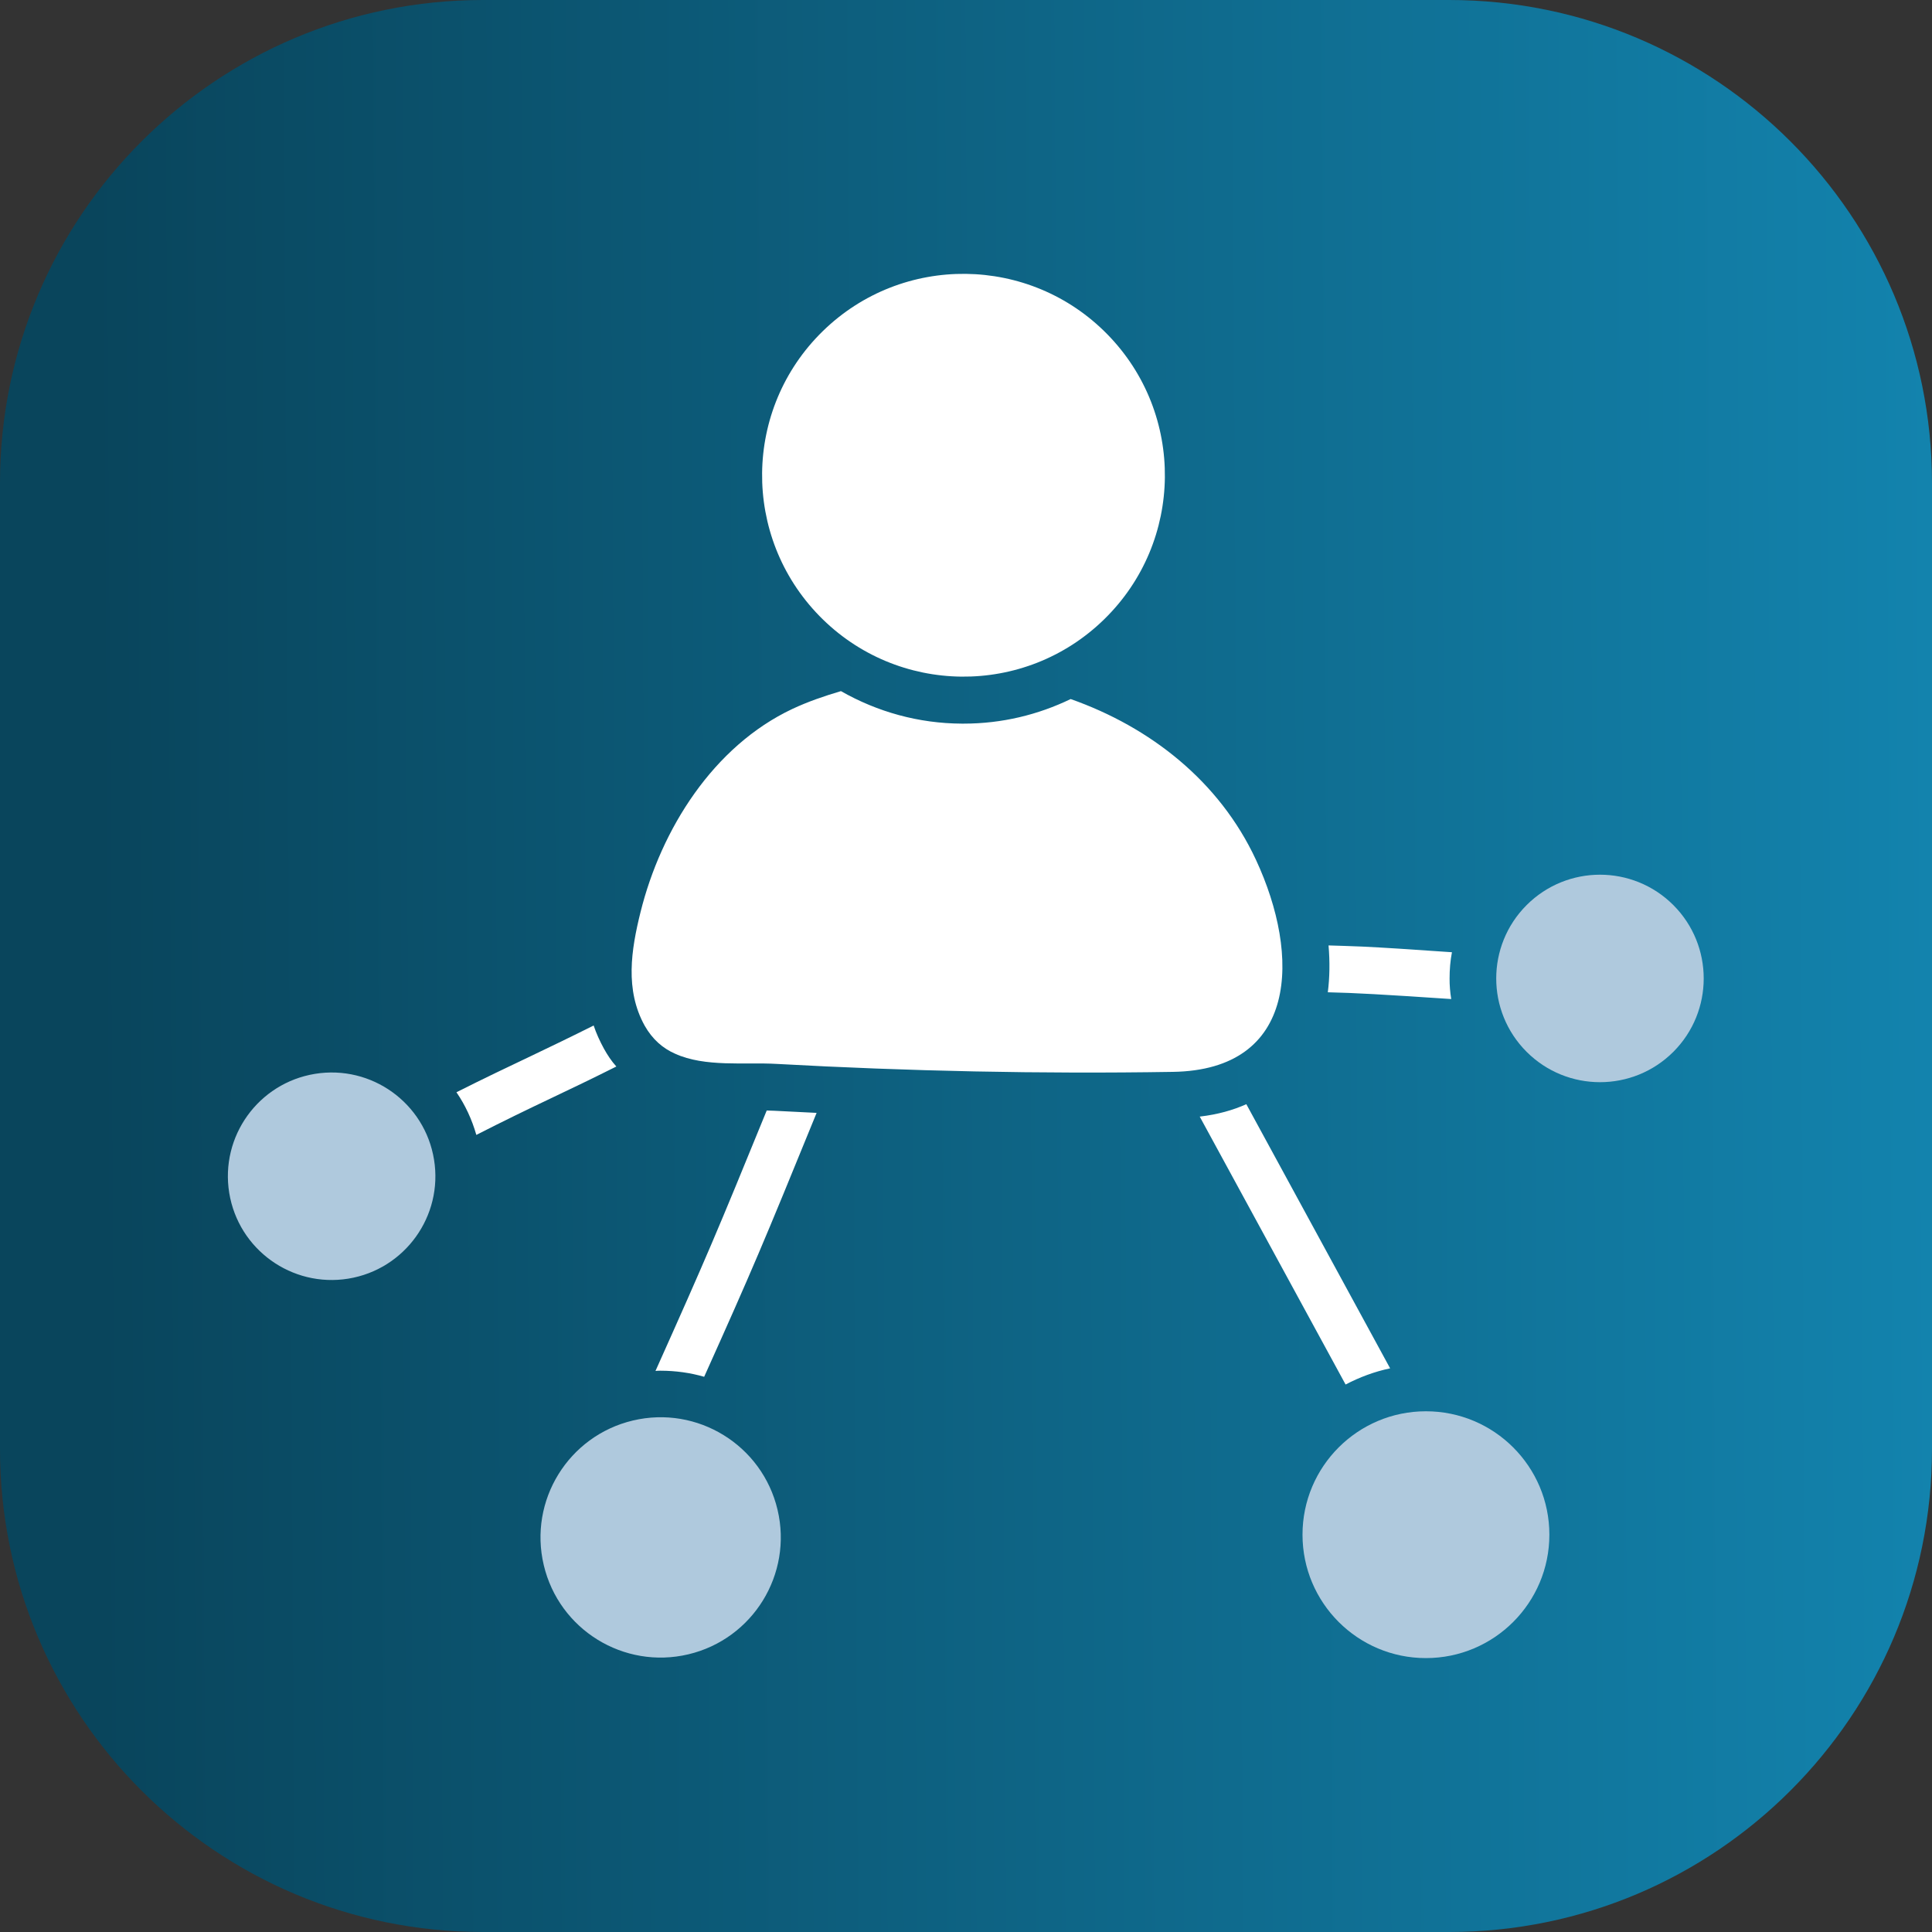
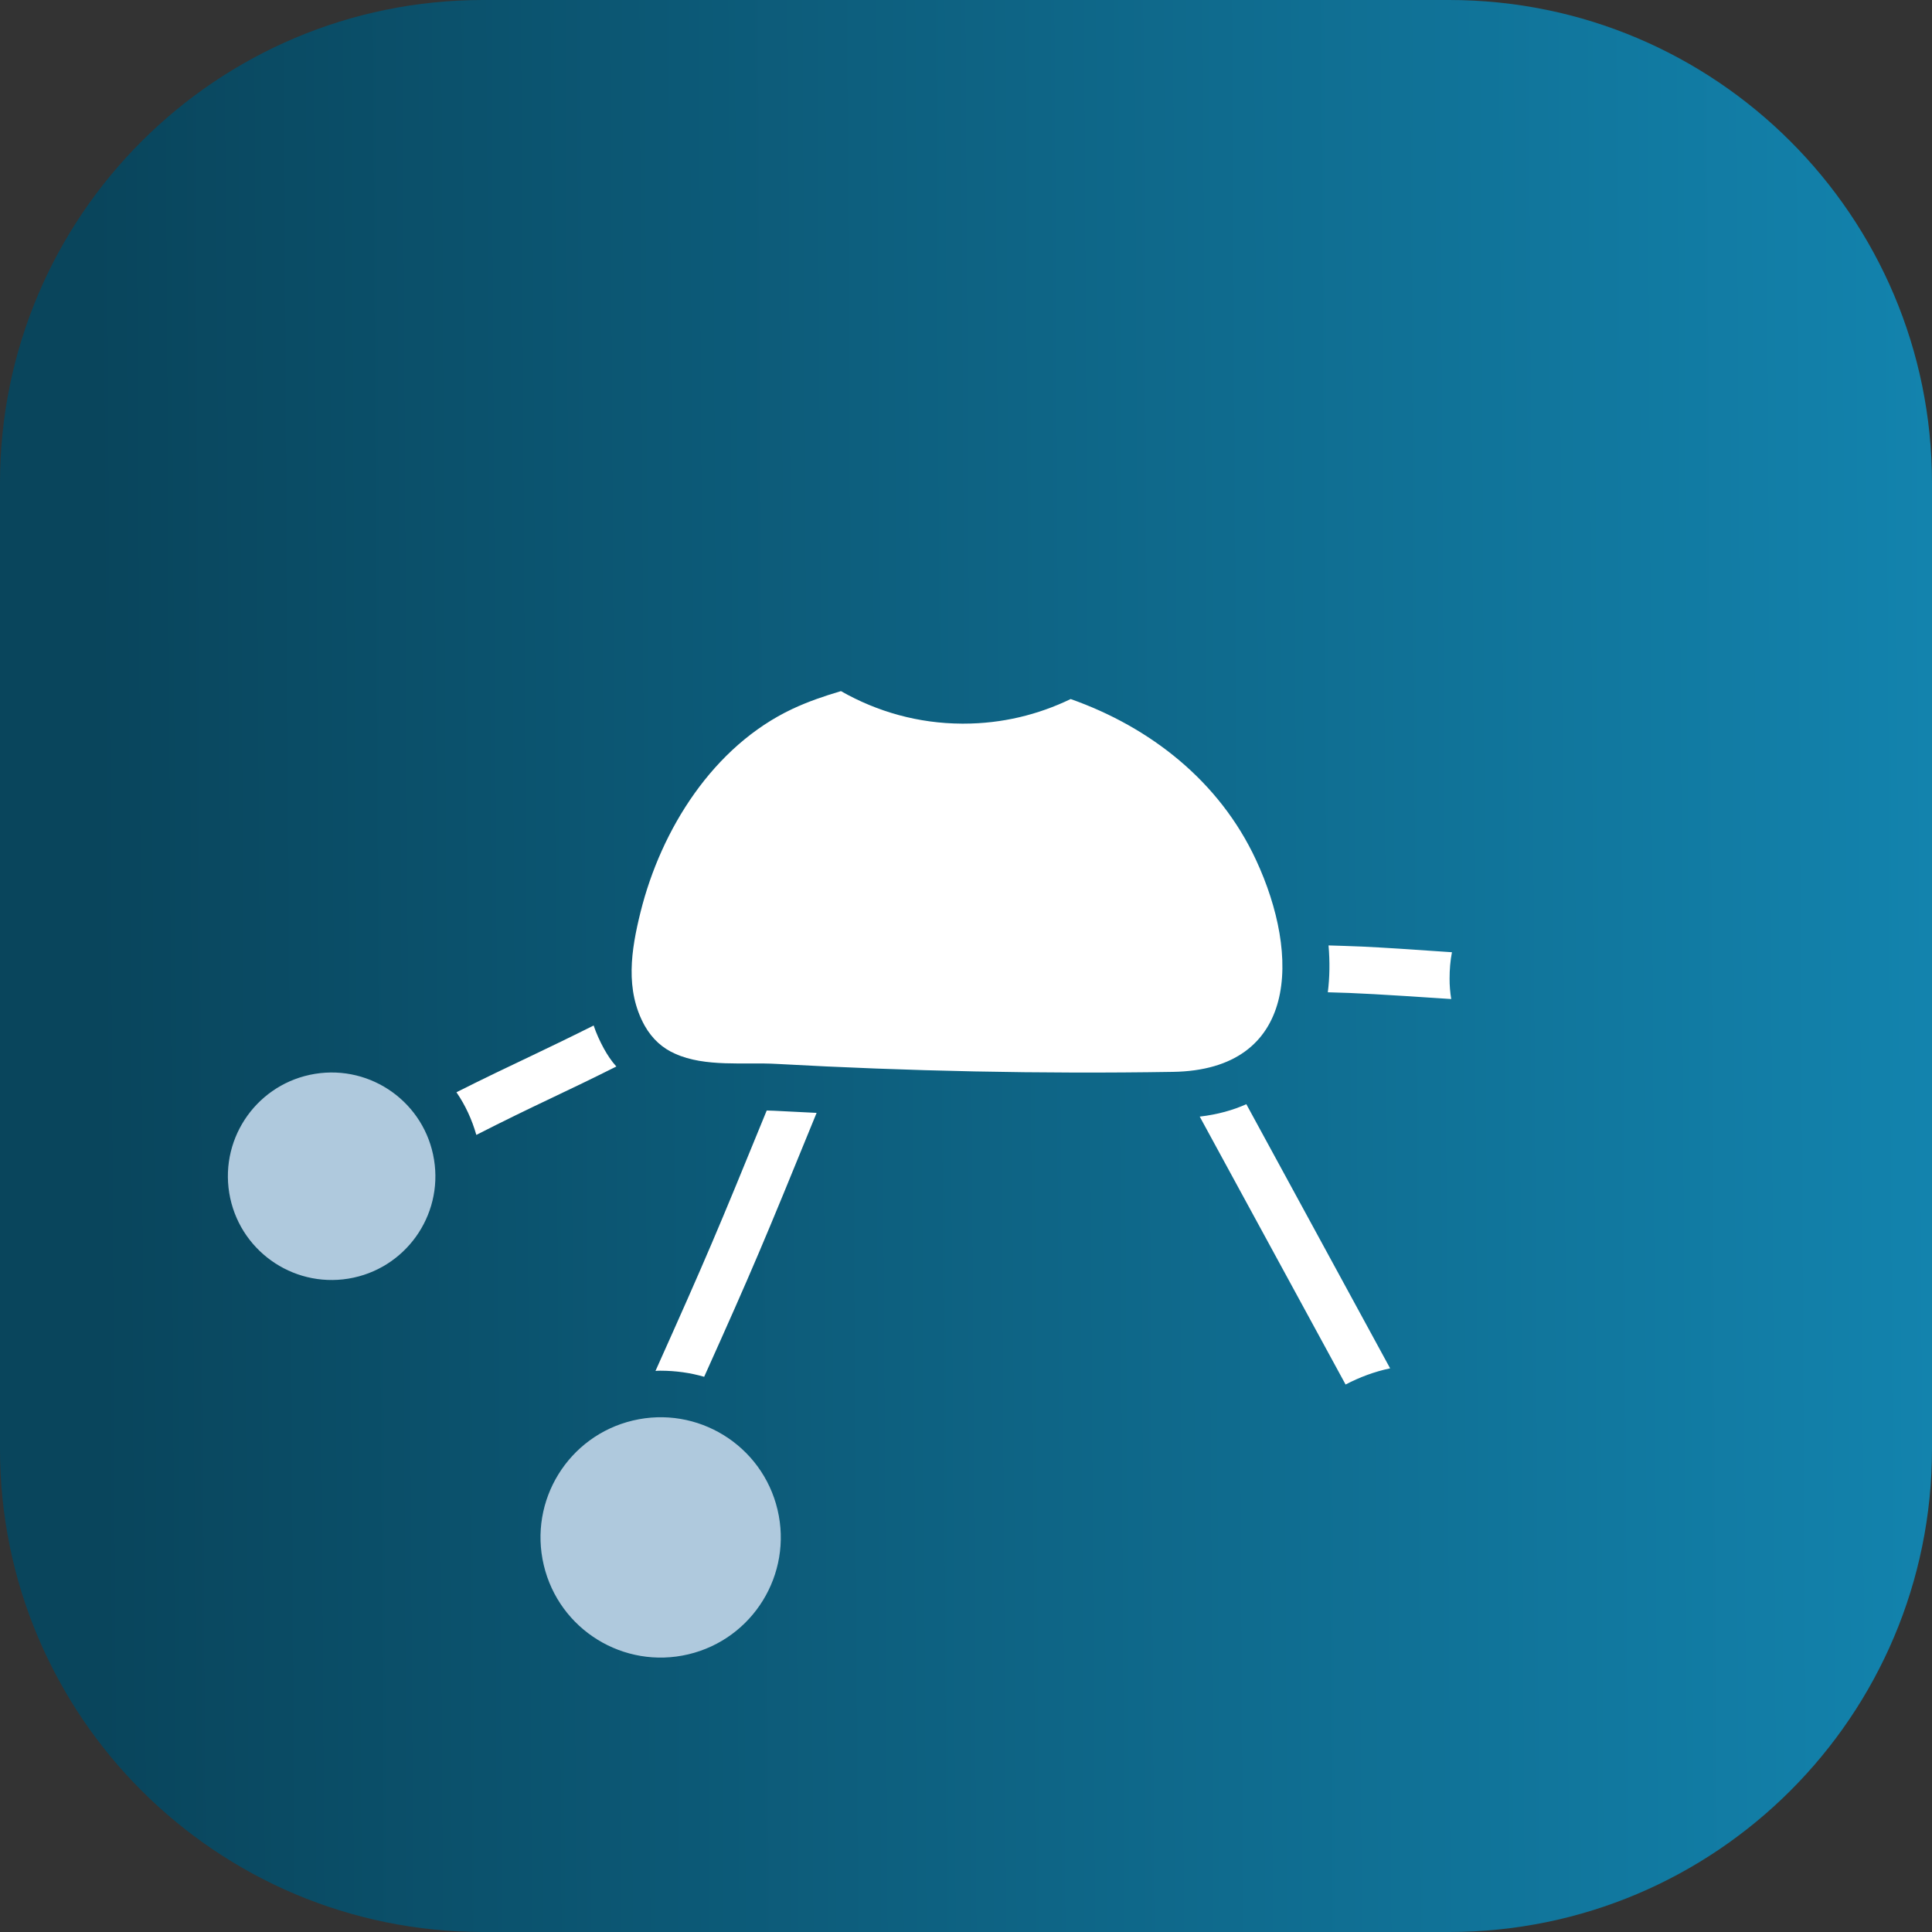
<svg xmlns="http://www.w3.org/2000/svg" width="40" height="40" viewBox="0 0 40 40" fill="none">
  <rect x="0" y="0" width="40" height="40" fill="#333333" stroke="none" />
  <path d="M30 0H10C4.477 0 0 4.477 0 10V30C0 35.523 4.477 40 10 40H30C35.523 40 40 35.523 40 30V10C40 4.477 35.523 0 30 0Z" fill="url(#paint0_linear_6520_9225)" />
  <g clip-path="url(#clip0_6520_9225)">
-     <path d="M22.863 12.82C24.51 11.21 24.539 8.57 22.929 6.924C21.319 5.278 18.679 5.248 17.033 6.858C15.386 8.468 15.357 11.108 16.967 12.755C18.577 14.401 21.217 14.431 22.863 12.82Z" fill="white" />
    <path d="M7.212 26.473C8.382 26.282 9.177 25.178 8.986 24.008C8.796 22.837 7.692 22.042 6.521 22.233C5.35 22.424 4.556 23.527 4.746 24.698C4.937 25.869 6.041 26.663 7.212 26.473Z" fill="#AFC9DD" />
    <path d="M14.252 34.251C15.588 33.934 16.415 32.593 16.098 31.257C15.781 29.92 14.44 29.093 13.104 29.41C11.767 29.727 10.941 31.068 11.258 32.404C11.574 33.741 12.915 34.568 14.252 34.251Z" fill="#AFC9DD" />
-     <path d="M29.522 34.329C30.934 34.329 32.078 33.185 32.078 31.774C32.078 30.363 30.934 29.219 29.522 29.219C28.111 29.219 26.967 30.363 26.967 31.774C26.967 33.185 28.111 34.329 29.522 34.329Z" fill="#AFC9DD" />
-     <path d="M34.645 21.777C35.483 20.938 35.483 19.578 34.645 18.739C33.806 17.9 32.446 17.9 31.607 18.739C30.768 19.578 30.768 20.938 31.607 21.777C32.446 22.615 33.806 22.615 34.645 21.777Z" fill="#AFC9DD" />
    <path d="M12.761 22.081C12.659 21.969 12.577 21.843 12.504 21.712C12.417 21.552 12.344 21.392 12.291 21.232C11.816 21.47 11.394 21.673 10.977 21.872C10.497 22.1 10.007 22.333 9.45 22.614C9.634 22.881 9.77 23.177 9.862 23.497C10.424 23.21 10.914 22.973 11.394 22.745C11.825 22.541 12.267 22.328 12.761 22.081ZM15.874 22.992C14.836 25.533 14.638 26.003 13.571 28.384C13.605 28.379 13.639 28.379 13.673 28.379C13.988 28.379 14.293 28.422 14.579 28.505C15.588 26.26 15.791 25.775 16.907 23.041L16.029 22.997C15.976 22.997 15.927 22.992 15.874 22.992ZM28.781 28.33L25.804 22.861C25.532 22.983 25.212 23.075 24.839 23.118L27.859 28.665C28.145 28.515 28.456 28.398 28.781 28.33ZM30.046 20.684C30.023 20.543 30.011 20.401 30.012 20.258C30.012 20.073 30.027 19.889 30.061 19.715C29.164 19.652 28.625 19.618 28.204 19.598C27.947 19.589 27.733 19.579 27.506 19.574C27.535 19.913 27.53 20.238 27.491 20.544C28.082 20.558 28.591 20.587 30.046 20.684ZM26.002 17.799C25.246 16.175 23.816 15.055 22.167 14.473C21.493 14.798 20.747 14.982 19.951 14.982H19.913C19.021 14.978 18.167 14.74 17.411 14.309C17.067 14.41 16.727 14.527 16.407 14.677C14.768 15.448 13.687 17.169 13.261 18.886C13.067 19.666 12.936 20.495 13.348 21.237C13.508 21.518 13.721 21.703 13.973 21.814C14.594 22.1 15.428 21.989 16.078 22.027C18.807 22.178 21.547 22.236 24.281 22.192C26.875 22.153 26.933 19.797 26.002 17.799Z" fill="white" />
  </g>
  <defs>
    <linearGradient id="paint0_linear_6520_9225" x1="2.056" y1="30.894" x2="41.343" y2="30.668" gradientUnits="userSpaceOnUse">
      <stop stop-color="#09455C" />
      <stop offset="1" stop-color="#1385B0" />
    </linearGradient>
    <clipPath id="clip0_6520_9225">
      <rect width="32" height="32" fill="white" transform="translate(4 4)" />
    </clipPath>
  </defs>
</svg>